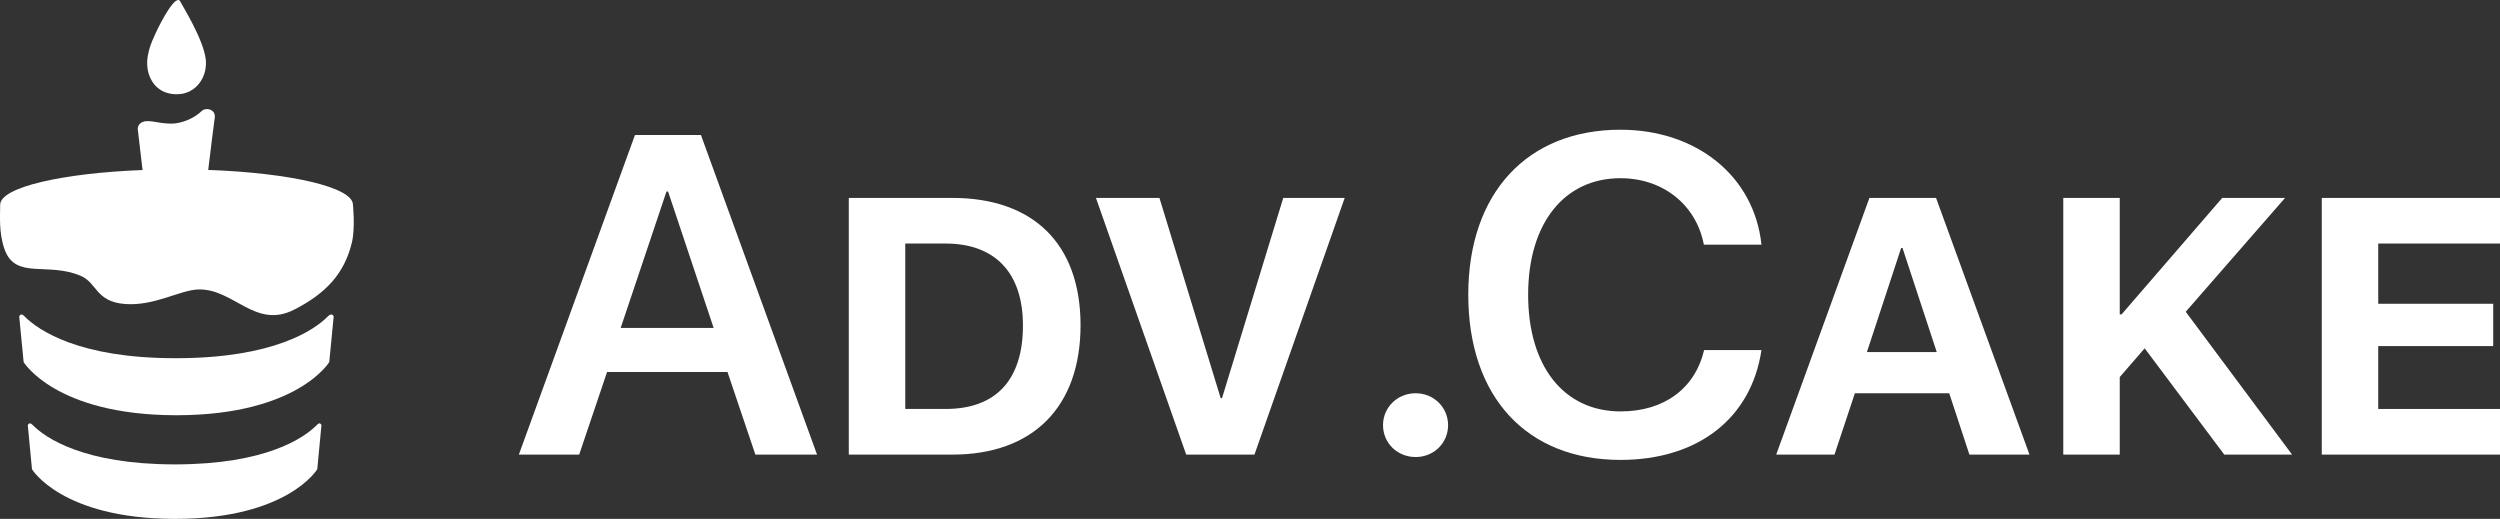
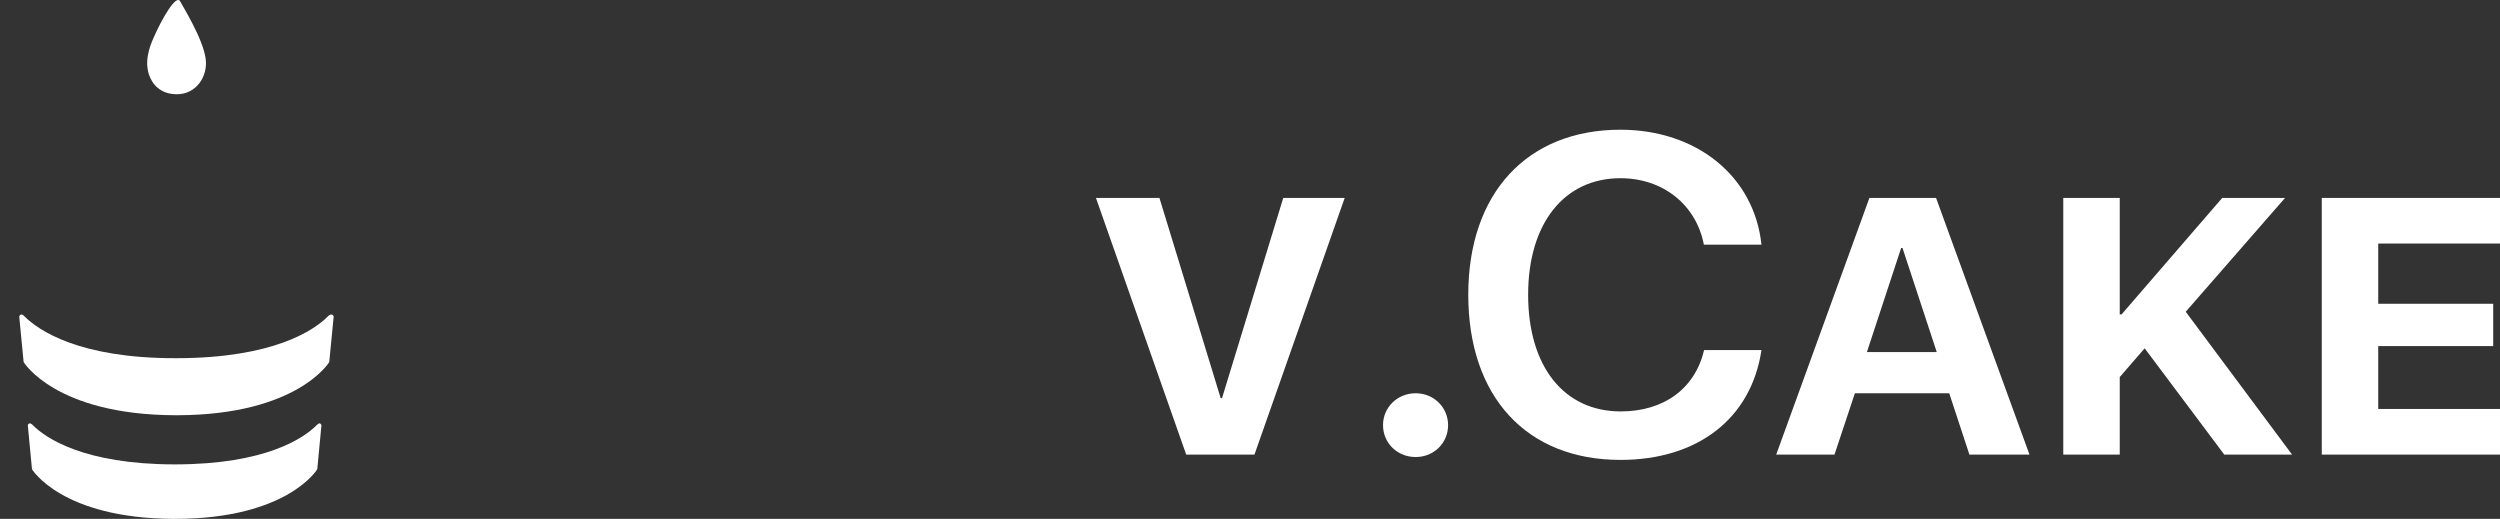
<svg xmlns="http://www.w3.org/2000/svg" width="106" height="22" viewBox="0 0 106 22" fill="none">
  <rect x="0" y="0" width="106" height="22" fill="#333333" stroke="none" />
  <path d="M13.629 18.032L13.452 19.895C13.452 19.895 12.204 21.99 7.454 22H7.354C2.604 21.98 1.356 19.895 1.356 19.895L1.179 18.032C1.179 18.032 1.223 17.864 1.378 18.013C1.941 18.588 3.576 19.68 7.365 19.69H7.465C11.254 19.68 12.878 18.588 13.441 18.013C13.585 17.864 13.629 18.032 13.629 18.032Z" fill="white" />
  <path d="M14.148 13.42L13.96 15.352C13.96 15.352 12.623 17.586 7.542 17.606H7.42C2.339 17.586 1.002 15.352 1.002 15.352L0.815 13.42C0.815 13.42 0.87 13.241 1.024 13.4C1.632 14.015 3.366 15.187 7.409 15.187H7.531C11.574 15.177 13.319 14.015 13.916 13.4C14.093 13.241 14.148 13.42 14.148 13.42Z" fill="white" />
-   <path d="M14.921 10.279C15.067 9.669 14.965 8.681 14.965 8.681C14.965 7.939 12.319 7.331 8.828 7.205C8.942 6.269 9.07 5.224 9.111 4.948C9.111 4.868 9.089 4.789 9.033 4.729C8.912 4.6 8.669 4.59 8.547 4.71C8.337 4.918 7.918 5.176 7.398 5.236C7.189 5.256 6.912 5.226 6.68 5.186C6.515 5.156 6.382 5.136 6.261 5.136C5.874 5.136 5.841 5.404 5.841 5.454V5.474L6.044 7.209C2.617 7.342 0.029 7.941 0.008 8.672C0.008 9.133 -0.06 9.868 0.196 10.577C0.666 11.878 2.03 11.088 3.436 11.702C4.118 11.999 4.059 12.797 5.306 12.89C6.552 12.983 7.647 12.288 8.422 12.272C9.92 12.242 10.821 13.97 12.473 13.129C13.818 12.443 14.604 11.602 14.921 10.279Z" fill="white" />
  <path d="M7.648 0.073C7.477 -0.303 6.842 0.869 6.586 1.437C6.44 1.756 6.098 2.449 6.306 3.131C6.44 3.564 6.794 3.996 7.501 3.996C8.319 3.996 8.819 3.245 8.721 2.495C8.611 1.642 7.721 0.221 7.648 0.073Z" fill="white" />
-   <path d="M32.028 19.275H34.643L29.72 5.725H26.922L22 19.275H24.557L25.74 15.772H30.845L32.028 19.275ZM28.259 8.12H28.326L30.259 13.904H26.317L28.259 8.12Z" fill="white" />
-   <path d="M35.989 8.392V19.275H40.383C43.805 19.275 45.815 17.247 45.815 13.791C45.815 10.336 43.805 8.392 40.383 8.392H35.989ZM38.383 10.326H40.094C42.18 10.326 43.373 11.556 43.373 13.8C43.373 16.12 42.219 17.34 40.094 17.34H38.383V10.326Z" fill="white" />
  <path d="M53.189 19.275L57.015 8.392H54.41L51.814 16.88H51.756L49.16 8.392H46.468L50.295 19.275H53.189Z" fill="white" />
  <path d="M60.025 19.378C60.794 19.378 61.399 18.786 61.399 18.026C61.399 17.275 60.794 16.674 60.025 16.674C59.246 16.674 58.64 17.275 58.64 18.026C58.64 18.786 59.246 19.378 60.025 19.378Z" fill="white" />
  <path d="M68.706 19.5C71.985 19.5 74.254 17.744 74.686 14.843H72.254C71.869 16.477 70.552 17.444 68.716 17.444C66.312 17.444 64.793 15.538 64.793 12.495C64.793 9.472 66.322 7.556 68.706 7.556C70.504 7.556 71.917 8.674 72.244 10.373H74.686C74.379 7.462 71.927 5.5 68.706 5.5C64.764 5.5 62.255 8.176 62.255 12.495C62.255 16.843 64.745 19.5 68.706 19.5Z" fill="white" />
  <path d="M83.503 19.275H86.05L82.089 8.392H79.263L75.311 19.275H77.782L78.647 16.674H82.647L83.503 19.275ZM80.609 10.514H80.666L82.118 14.927H79.157L80.609 10.514Z" fill="white" />
  <path d="M89.877 19.275V15.988L90.934 14.768L94.309 19.275H97.184L92.675 13.218L96.886 8.392H94.222L89.954 13.331H89.877V8.392H87.483V19.275H89.877Z" fill="white" />
  <path d="M106 17.34H100.837V14.674H105.712V12.88H100.837V10.326H106V8.392H98.443V19.275H106V17.34Z" fill="white" />
</svg>